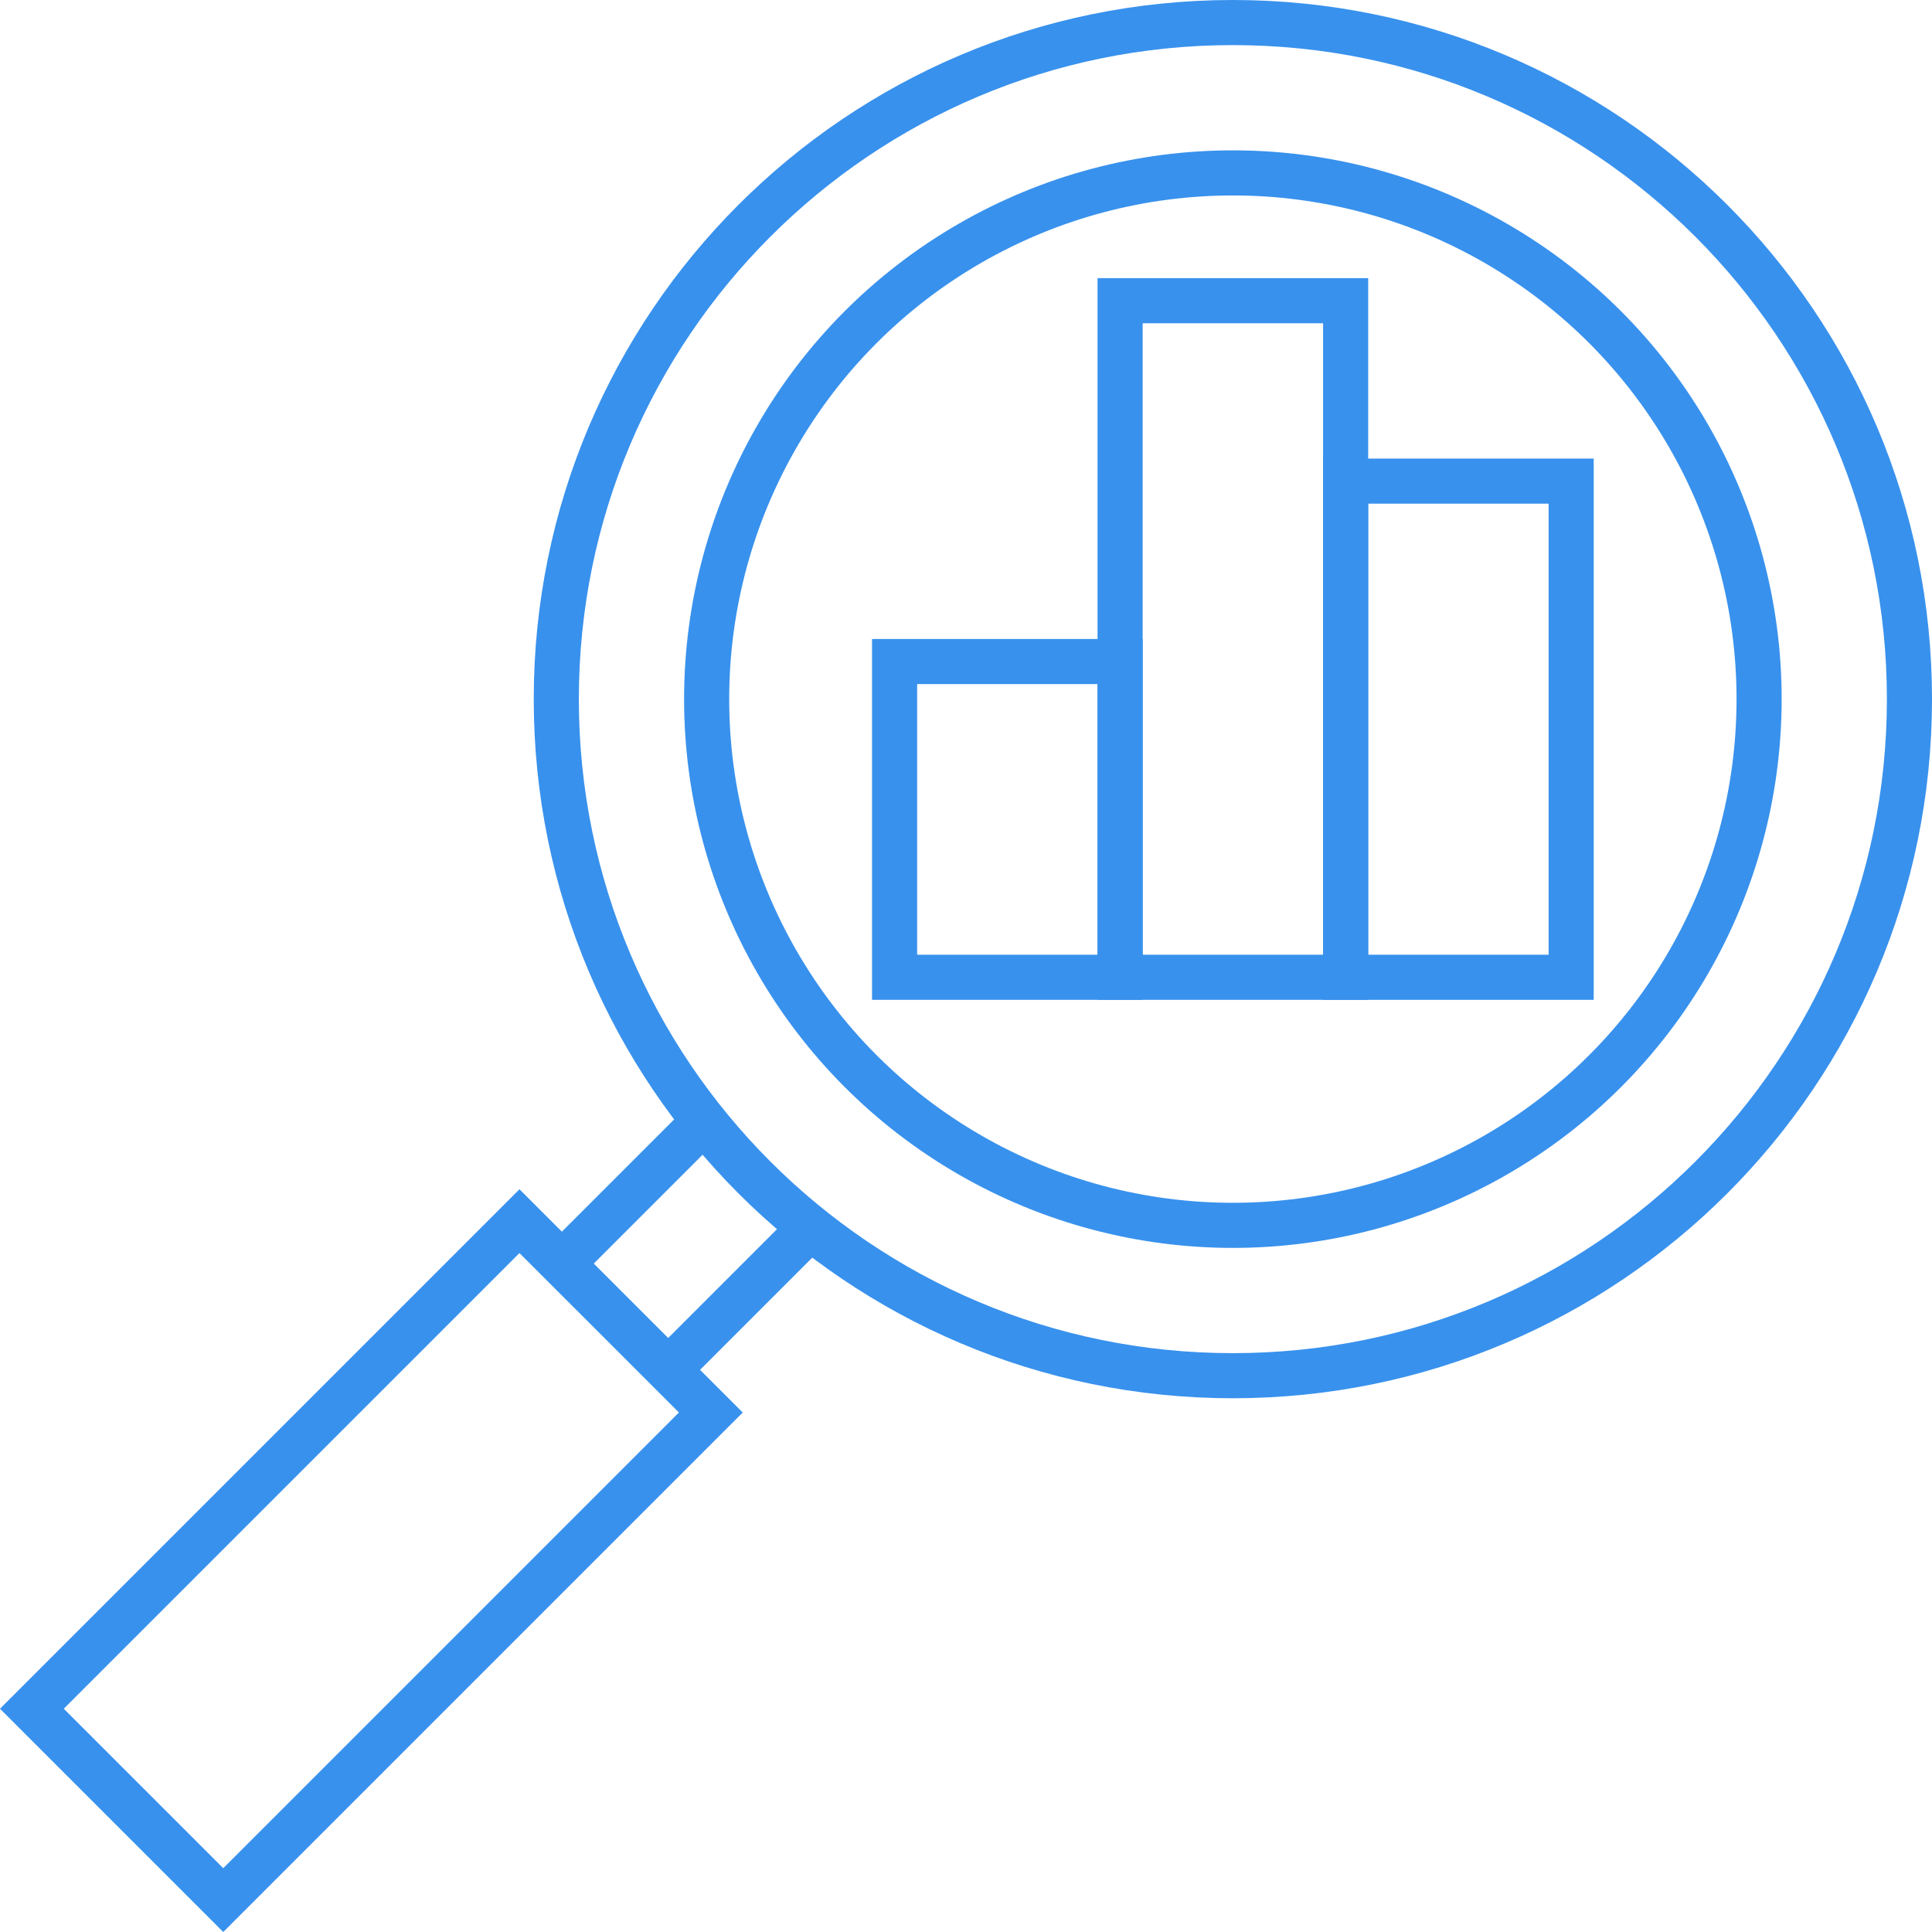
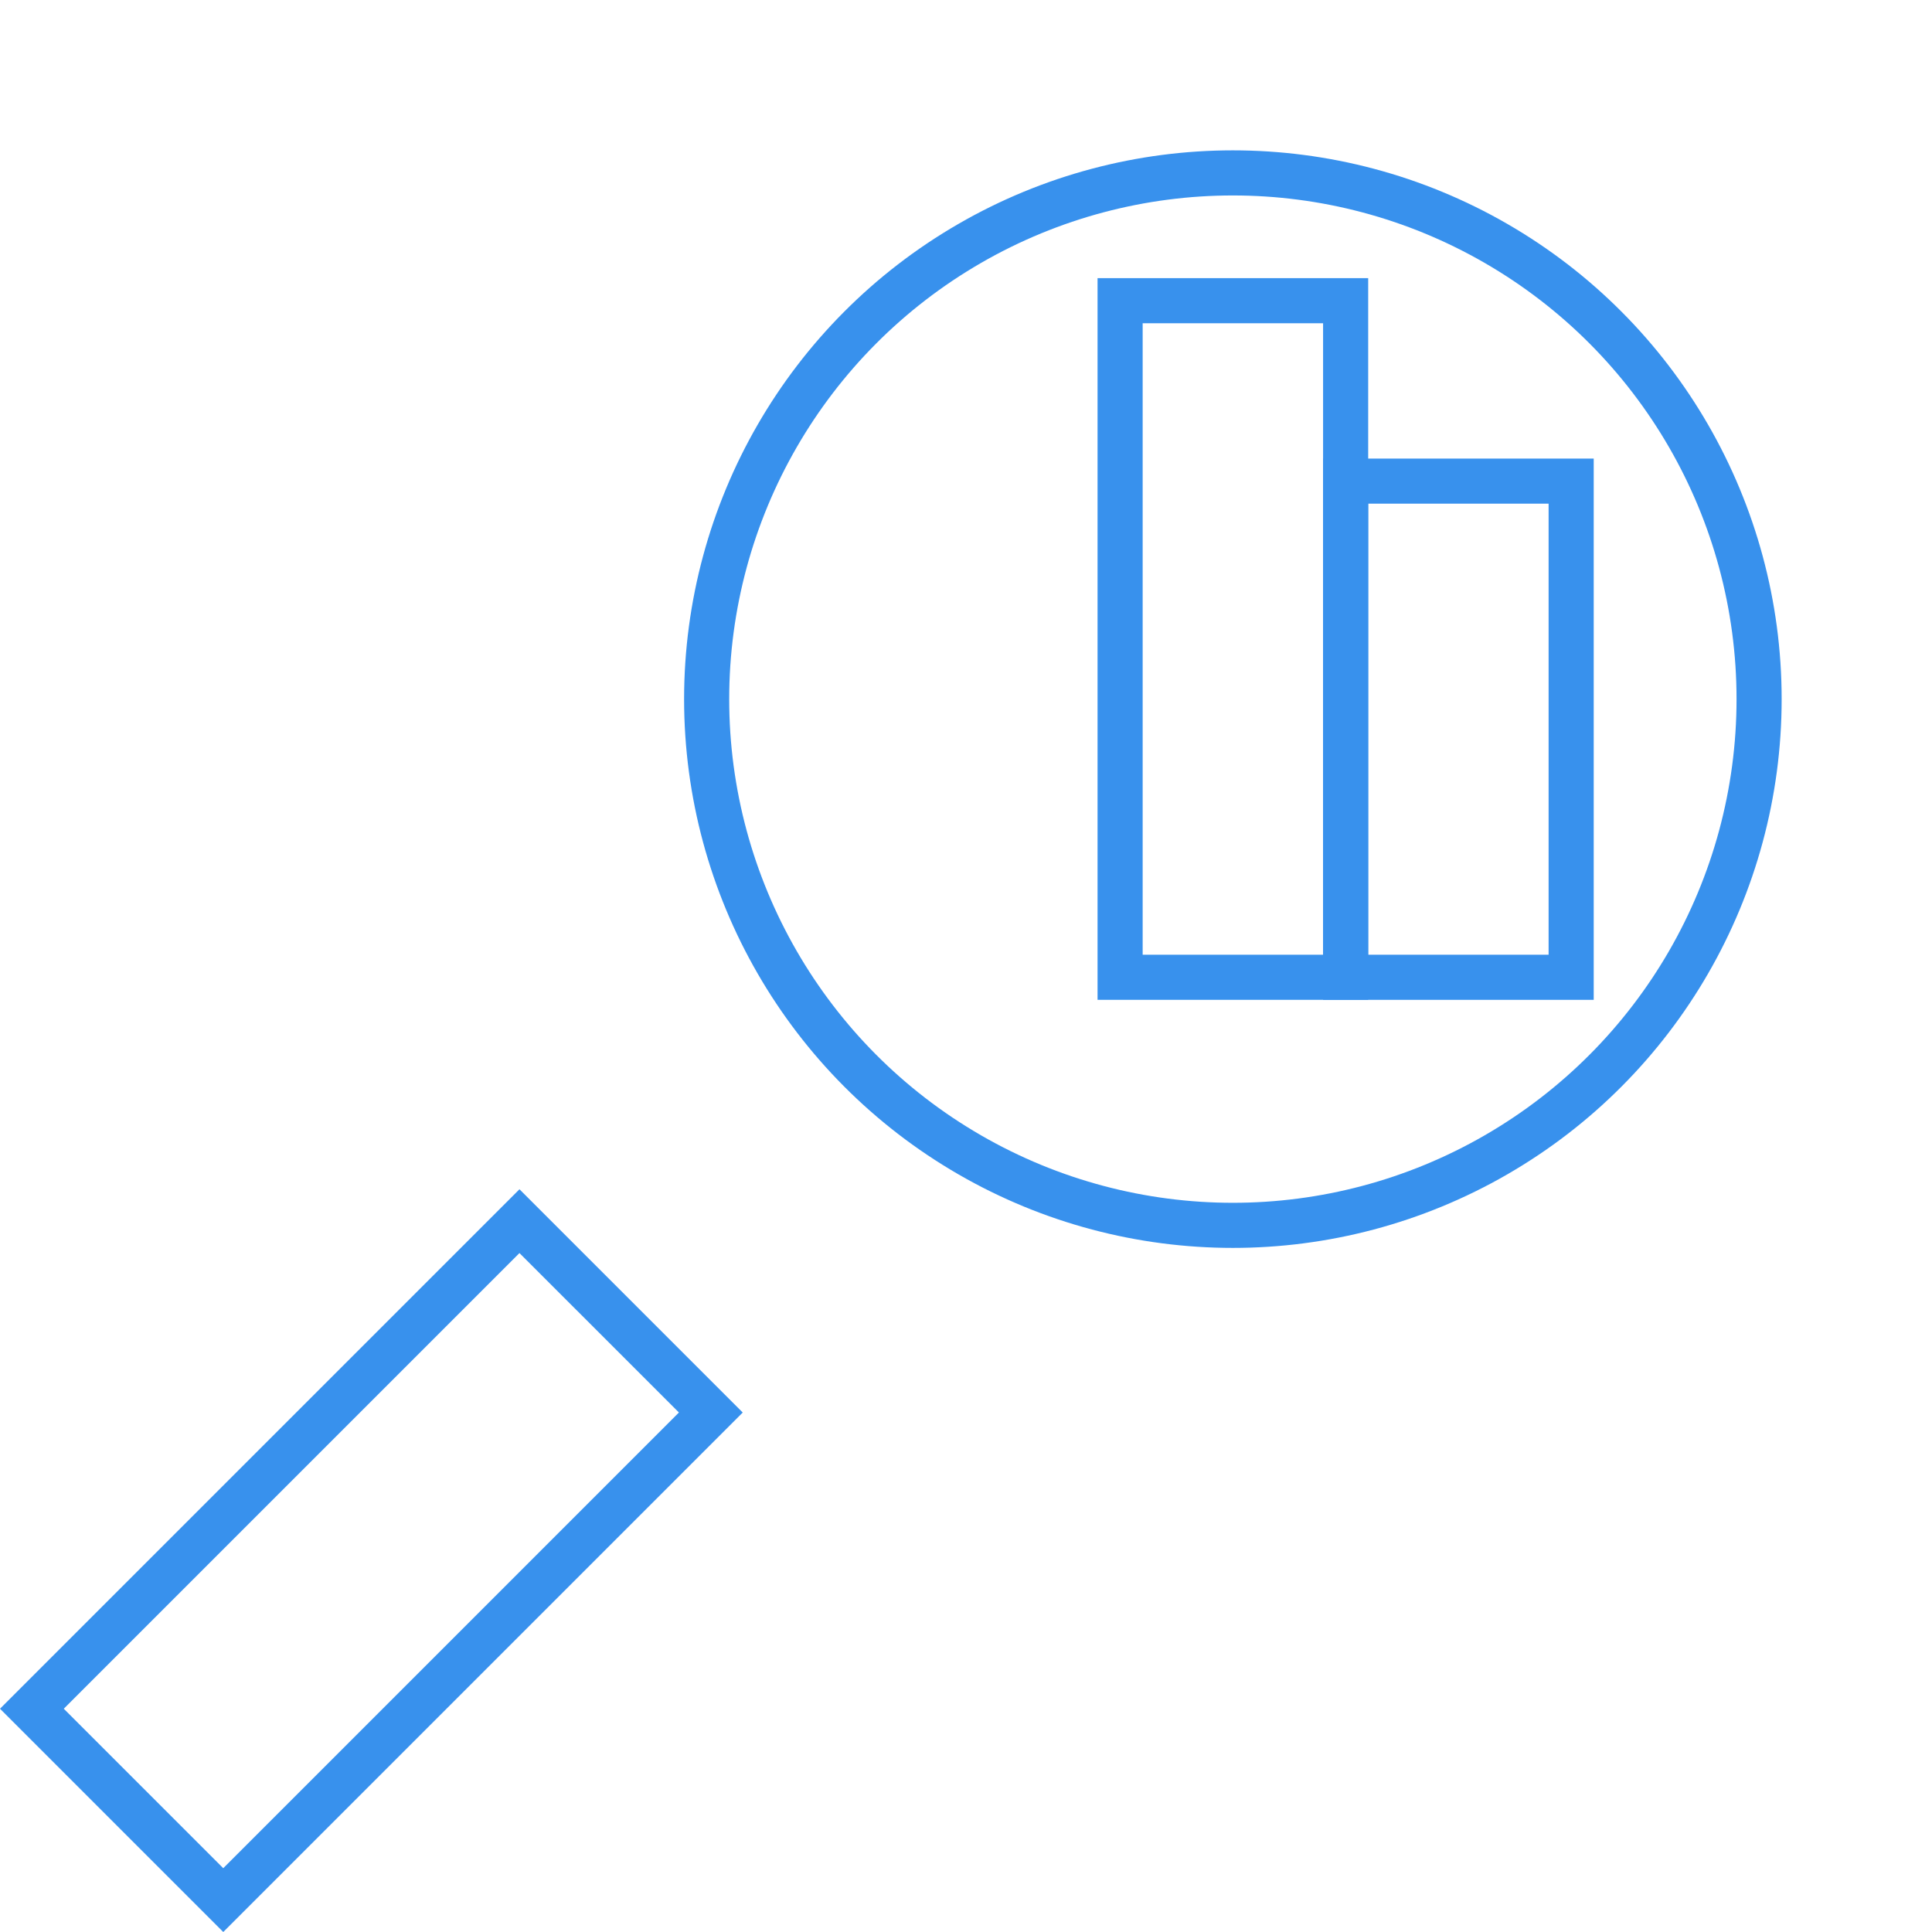
<svg xmlns="http://www.w3.org/2000/svg" version="1.1" id="Layer_1" x="0px" y="0px" width="128.5px" height="128.5px" viewBox="0 0 128.5 128.5" enable-background="new 0 0 128.5 128.5" xml:space="preserve">
  <g>
    <circle fill="none" stroke="#3891ed" stroke-width="3" stroke-linecap="round" stroke-linejoin="round" cx="82" cy="46.5" r="35" />
-     <path fill="none" stroke="#3891ed" stroke-width="3" stroke-linecap="round" stroke-linejoin="round" d="M127,46.5   c0,24.85-20.148,45-45,45c-24.853,0-45-20.15-45-45c0-24.854,20.147-45,45-45C106.852,1.5,127,21.646,127,46.5z" />
    <g>
      <g>
        <path fill="#3891ed" d="M34.55,79.1l14.85,14.849L14.85,128.5L0,113.649L34.55,79.1 M34.55,83.343L4.242,113.65l10.607,10.606     l30.307-30.309L34.55,83.343L34.55,83.343z" />
      </g>
    </g>
-     <rect x="34.974" y="77.953" transform="matrix(0.707 -0.707 0.707 0.707 -43.888 52.954)" fill="#3891ed" width="14.001" height="3" />
-     <rect x="42.046" y="85.025" transform="matrix(0.707 -0.707 0.707 0.707 -46.817 60.023)" fill="#3891ed" width="14" height="2.999" />
    <g>
-       <path fill="#3891ed" d="M76,42.5v24H58v-24H76 M73,45.5H61v18h12V45.5L73,45.5z" />
-     </g>
+       </g>
    <g>
      <path fill="#3891ed" d="M91,18.5v48H73v-48H91 M88,21.5H76v42h12V21.5L88,21.5z" />
    </g>
    <g>
      <path fill="#3891ed" d="M106,30.5v36H88v-36H106 M103,33.5H91v30h12V33.5L103,33.5z" />
    </g>
  </g>
</svg>